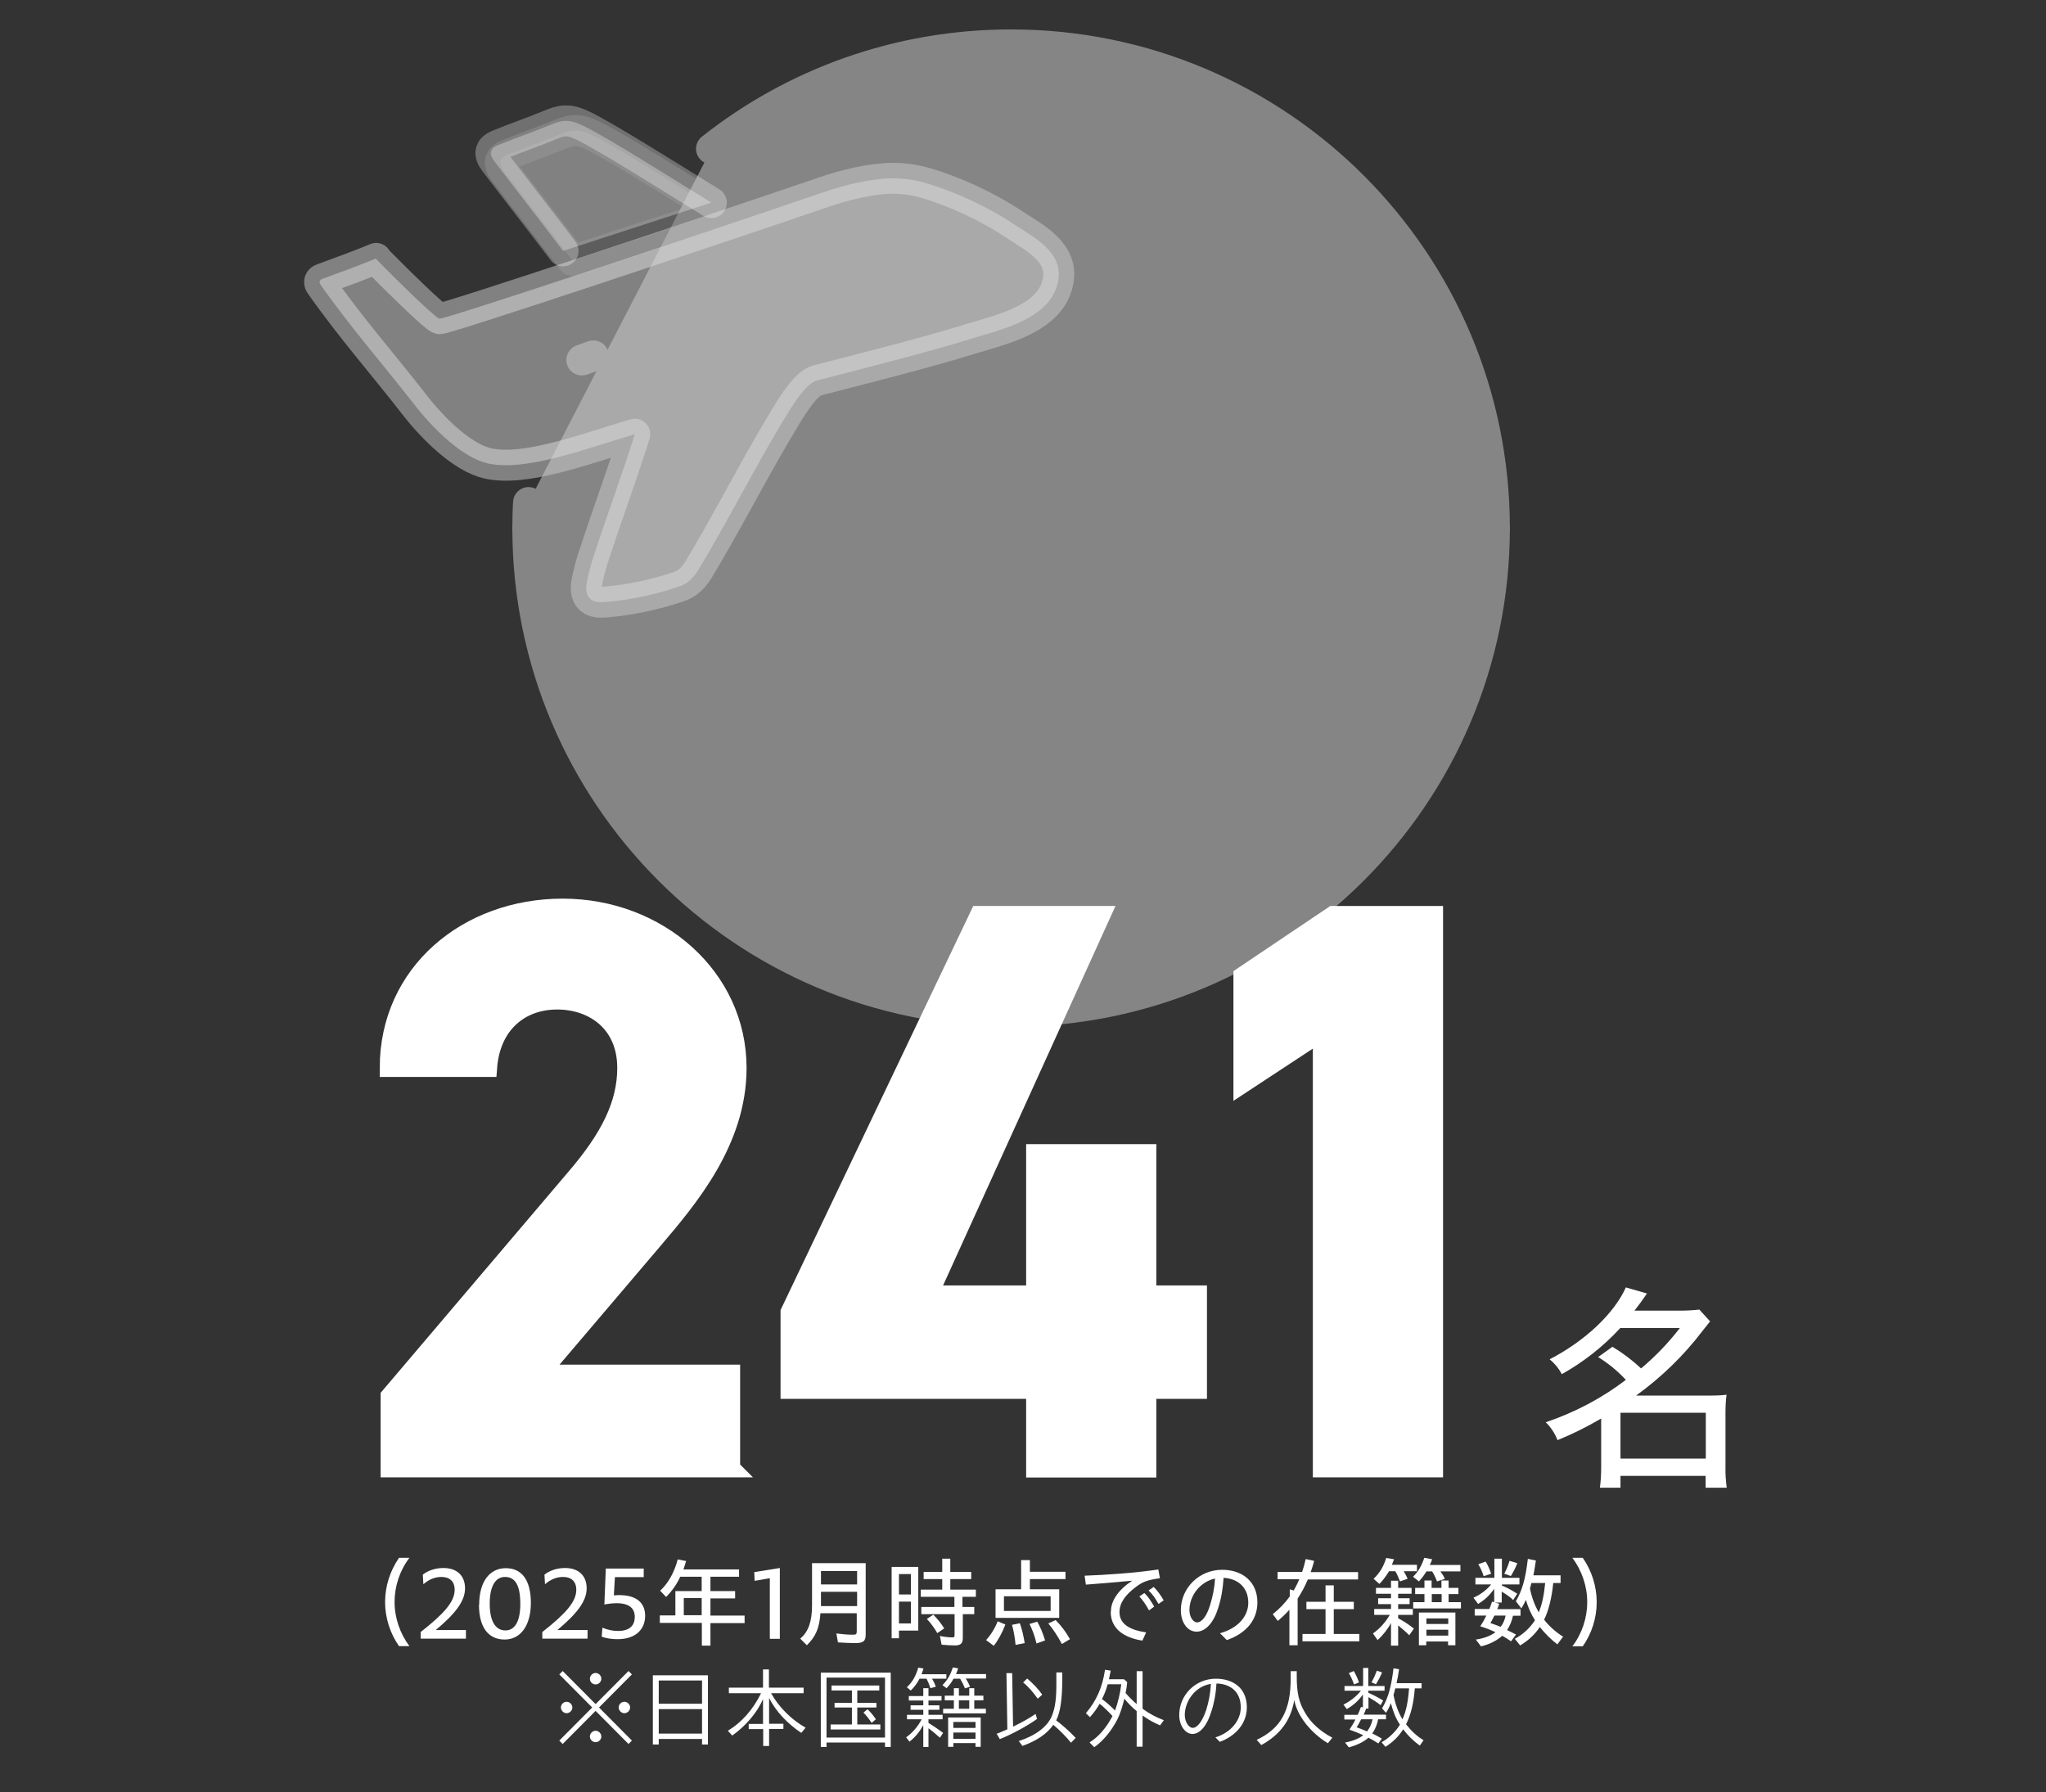
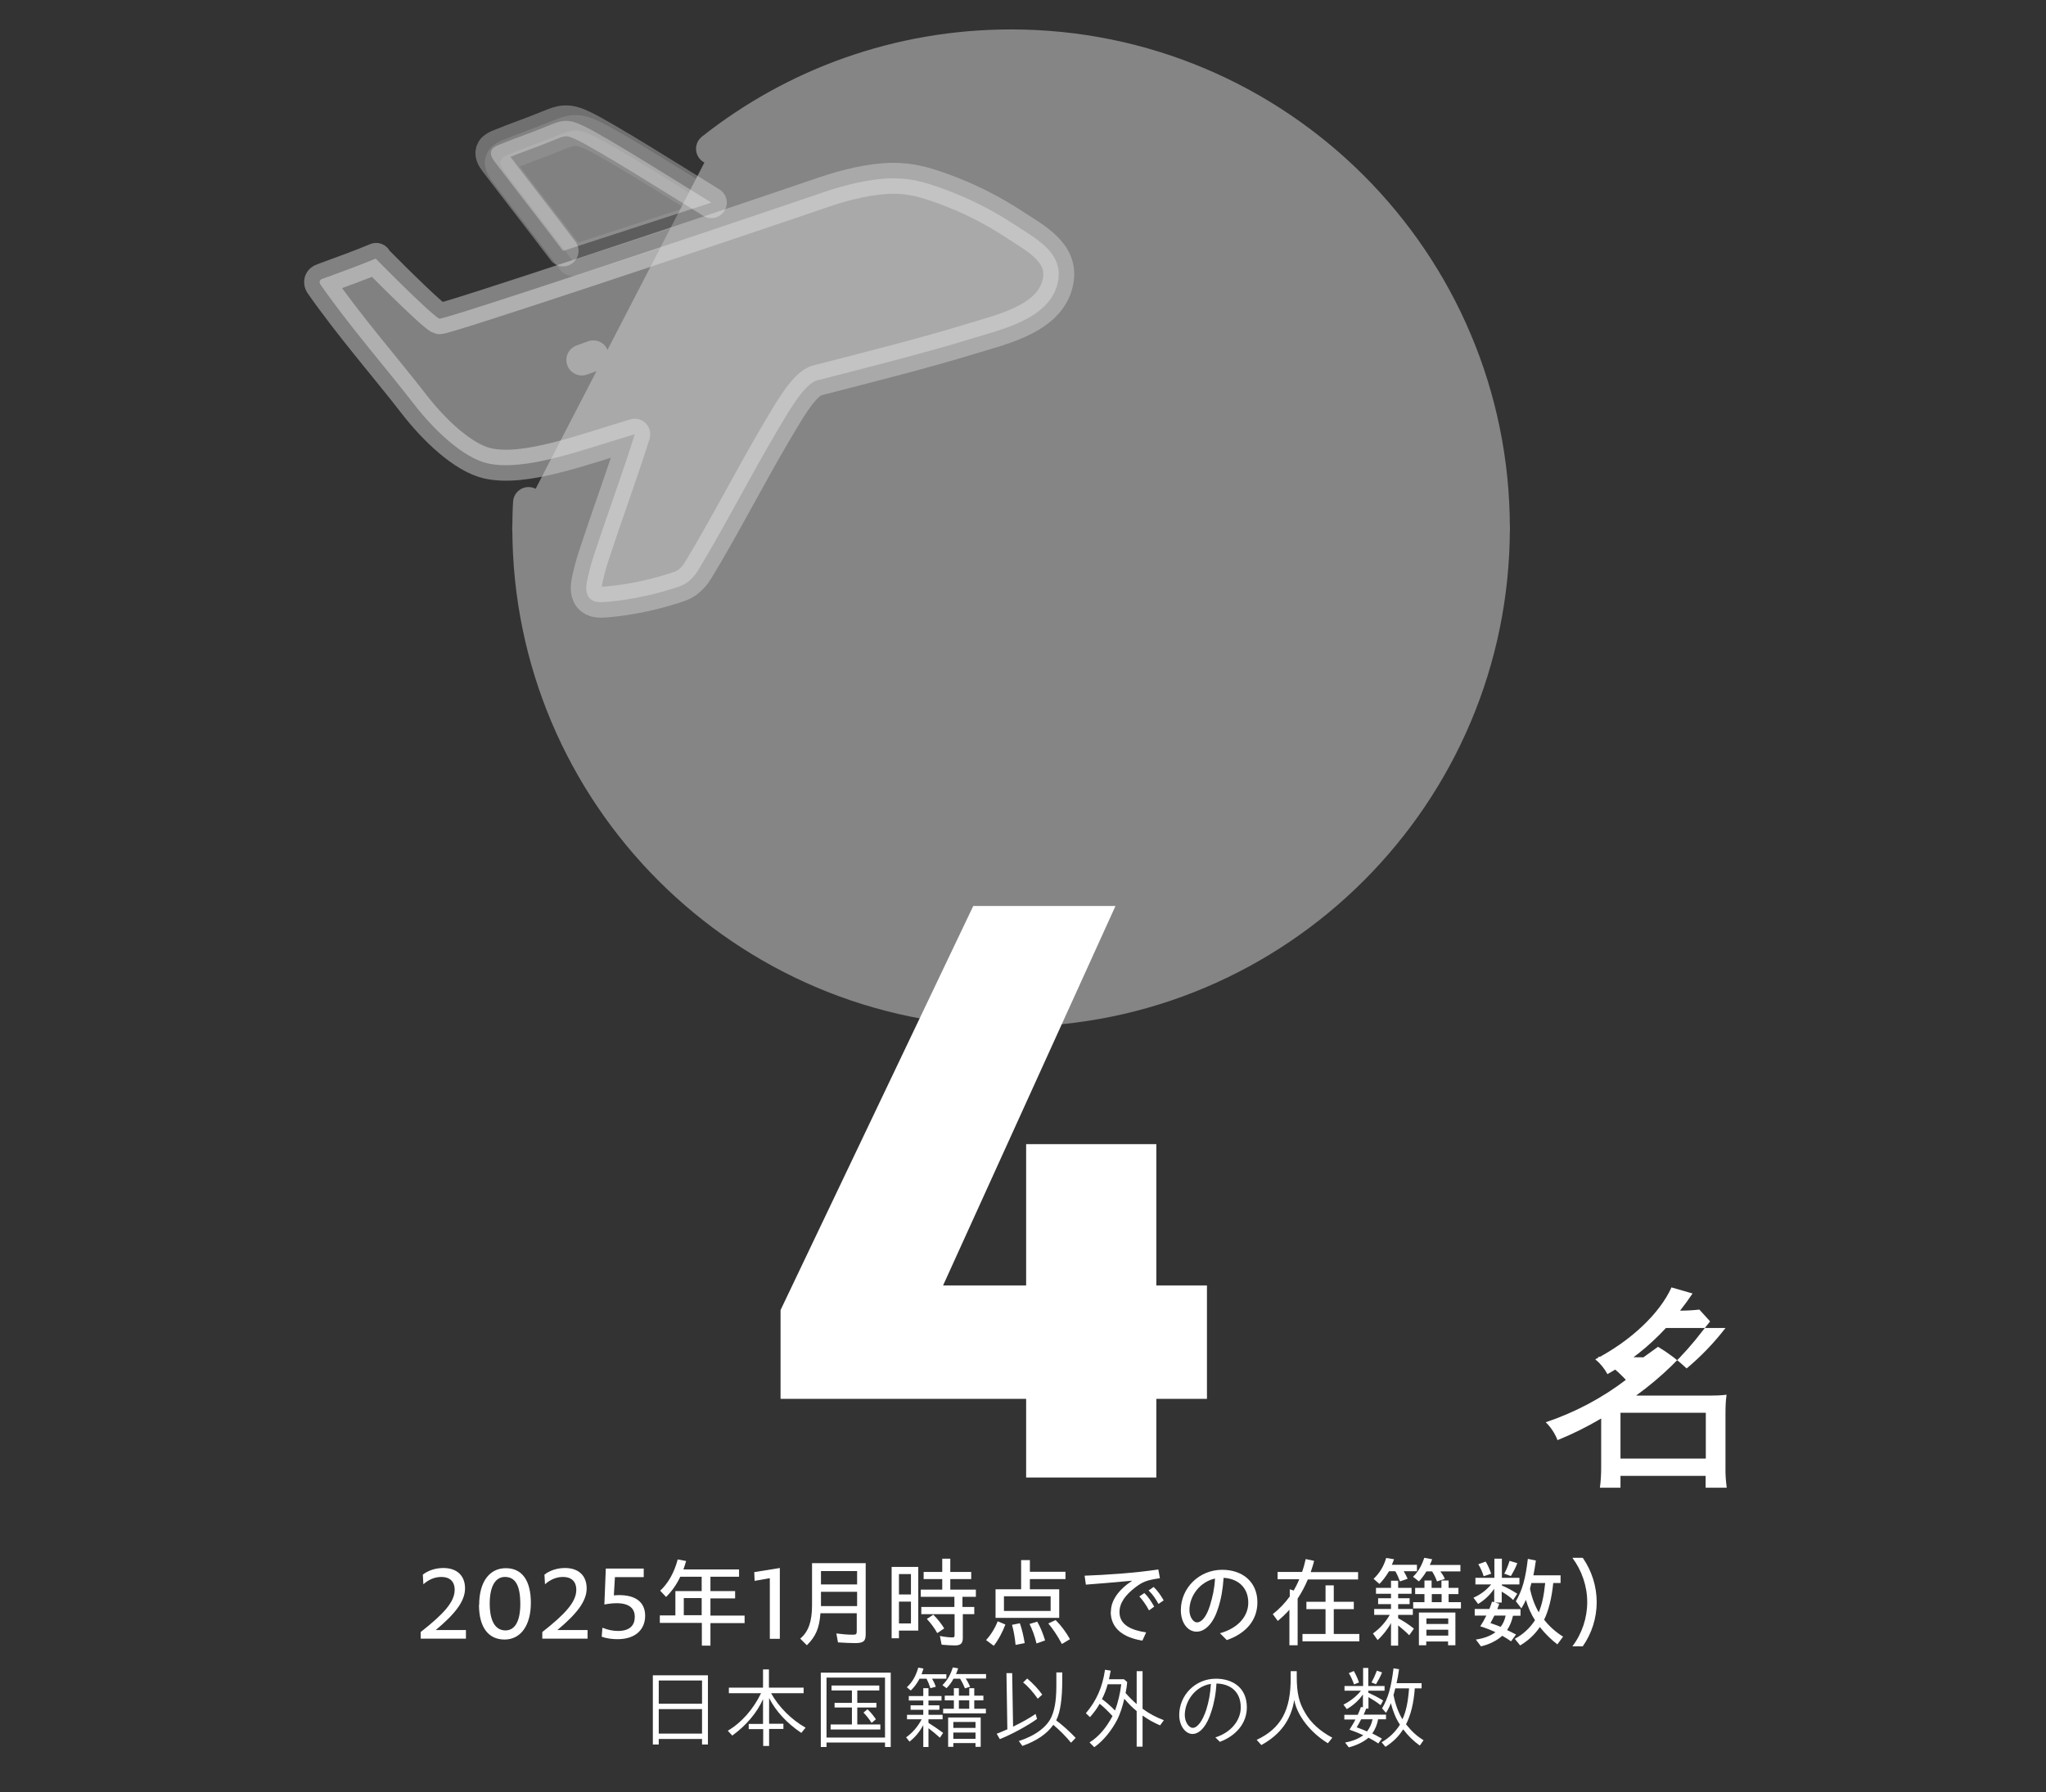
<svg xmlns="http://www.w3.org/2000/svg" id="_レイヤー_2" data-name="レイヤー 2" viewBox="0 0 114.39 100.21">
  <rect x="0" y="0" width="114.39" height="100.21" fill="#333333" stroke="none" />
  <defs>
    <style>
      .cls-1 {
        fill: #040000;
        opacity: 0;
        stroke: #231815;
      }

      .cls-1, .cls-2 {
        stroke-miterlimit: 10;
      }

      .cls-3, .cls-4, .cls-2, .cls-5 {
        fill: #fff;
      }

      .cls-3, .cls-2, .cls-5 {
        stroke: #fff;
      }

      .cls-3, .cls-5 {
        stroke-linecap: round;
        stroke-linejoin: round;
        stroke-width: 1.73px;
      }

      .cls-6 {
        opacity: .4;
      }

      .cls-5 {
        opacity: .3;
      }
    </style>
  </defs>
  <g id="_レイヤー_1-2" data-name="レイヤー 1">
    <g id="what06_25">
      <g id="what06_25-2" data-name="what06_25">
        <g class="cls-6">
          <g>
            <path class="cls-3" d="M39.78,8.32c4.6-3.64,10.42-5.81,16.75-5.81,14.92,0,27.02,12.1,27.02,27.02s-12.1,27.02-27.02,27.02-27.02-12.1-27.02-27.02c0-.48.01-.96.04-1.43" />
            <line class="cls-3" x1="56.53" y1="21.39" x2="56.53" y2="56.56" />
            <line class="cls-3" x1="56.53" y1="2.51" x2="56.53" y2="9.36" />
            <line class="cls-3" x1="43.34" y1="29.54" x2="83.55" y2="29.54" />
            <line class="cls-3" x1="29.5" y1="29.54" x2="31.15" y2="29.54" />
            <path class="cls-3" d="M60.68,18.13c6.87-.63,12.76-2.82,16.42-5.86" />
            <path class="cls-3" d="M77.1,45.31c-4.38-3.64-11.96-6.05-20.58-6.05s-16.19,2.41-20.58,6.05" />
            <path class="cls-3" d="M57.74,55.24c8.07-5.58,13.41-15.23,13.41-26.2s-5.34-20.62-13.41-26.2" />
            <path class="cls-3" d="M50.05,7.44c1.57-1.74,3.32-3.28,5.23-4.6" />
            <path class="cls-3" d="M55.28,55.24c-7.34-5.08-12.42-13.52-13.28-23.26" />
          </g>
          <g>
            <path class="cls-5" d="M40.3,11.87c-1.85-1.14-5.93-3.72-7.17-4.3-.32-.15-.65-.29-1.02-.27-.29.01-.56.12-.83.23-.92.37-1.92.73-2.84,1.1-.15.06-.31.13-.4.26-.16.23,0,.5.16.71,1.3,1.71,2.51,3.25,3.81,4.97l8.3-2.69Z" />
            <path class="cls-5" d="M21.01,14.47c1.22,1.24,3.3,3.28,3.56,3.35.24.07,15.12-4.9,21.5-7.08,1.17-.4,2.61-.76,3.85-.77,1.05,0,1.83.23,2.82.59,1.4.51,2.74,1.18,3.98,2,1.11.73,2.69,1.52,2.45,3.08-.33,2.16-3.1,2.76-4.9,3.31-2.49.77-5.67,1.57-8.58,2.32-.74.19-1.64,1.81-2.32,2.96-1.36,2.3-2.95,5.38-4.34,7.66-.17.28-.35.48-.61.68-.19.14-.42.22-.64.29-1.22.4-2.49.67-3.77.79-.25.02-.62.06-.85-.06-.39-.19-.43-.62-.35-1.04s.24-1.04.38-1.45c.97-2.94,1.62-4.64,2.3-6.82-2.93.87-6.13,2.1-8.23,1.63-1.38-.32-3-1.87-4.12-3.32-1.58-2.04-3.6-4.35-5.23-6.69-.04-.05-.05-.13-.03-.19.02-.05.07-.09.13-.11,1.04-.38,2.19-.8,3.02-1.15Z" />
-             <path class="cls-3" d="M49.89,14.27c1.57-.51,2.53-.95,3.46-1.79.49-.45.81-.72,1-1.15" />
            <line class="cls-3" x1="46.77" y1="15.39" x2="45.84" y2="15.7" />
            <line class="cls-3" x1="43.02" y1="16.55" x2="42.39" y2="16.78" />
            <line class="cls-3" x1="39.52" y1="17.69" x2="38.89" y2="17.91" />
            <line class="cls-3" x1="36.23" y1="18.82" x2="35.6" y2="19.05" />
            <line class="cls-3" x1="33.17" y1="19.9" x2="32.53" y2="20.13" />
          </g>
        </g>
        <g>
-           <path class="cls-4" d="M21.53,89.59c0-.89.28-1.76.78-2.48h.58c-.54.71-.83,1.59-.83,2.47s.3,1.76.83,2.47h-.58c-.5-.71-.78-1.59-.78-2.47Z" />
          <path class="cls-4" d="M23.52,91.26c1.3-1.02,1.9-1.69,1.9-2.36,0-.49-.3-.72-.74-.72-.39,0-.73.16-1.01.41l-.03-.54c.28-.22.69-.37,1.15-.37.75,0,1.21.42,1.21,1.14s-.56,1.43-1.64,2.33h1.69v.48h-2.53v-.38Z" />
          <path class="cls-4" d="M26.79,89.74c0-1.29.58-2.05,1.49-2.05s1.4.69,1.4,1.94-.56,2.05-1.47,2.05-1.43-.69-1.43-1.94ZM29.09,89.7c0-1.07-.29-1.52-.86-1.52-.53,0-.85.52-.85,1.49s.31,1.5.88,1.5c.52,0,.83-.5.83-1.48Z" />
          <path class="cls-4" d="M30.32,91.26c1.3-1.02,1.9-1.69,1.9-2.36,0-.49-.3-.72-.74-.72-.39,0-.73.16-1.01.41l-.03-.54c.28-.22.69-.37,1.15-.37.75,0,1.21.42,1.21,1.14s-.56,1.43-1.64,2.33h1.69v.48h-2.53v-.38Z" />
          <path class="cls-4" d="M33.64,91.53l.04-.51c.32.13.62.18.87.18.68,0,.94-.33.94-.79,0-.64-.57-.9-1.7-.69l.08-2.01h2.12v.48h-1.61l-.06,1.02c1.18-.1,1.75.36,1.75,1.14,0,.74-.51,1.31-1.54,1.31-.27,0-.59-.03-.89-.14Z" />
          <path class="cls-4" d="M39.23,90.75h-2.34v-.42h.87v-1.36h1.47v-.8h-1.2c-.19.42-.46.8-.79,1.13l-.33-.35c.45-.42.79-1.02.98-1.75l.47.09c-.06.19-.09.31-.15.47h3.11v.41h-1.6v.8h1.38v.41h-1.38v.96h1.91v.42h-1.91v1.26h-.48v-1.26ZM39.23,90.32v-.96h-1v.96h1Z" />
          <path class="cls-4" d="M43.03,88.25l-.84.15-.02-.49,1.43-.23v.31s0,3.65,0,3.65h-.56v-3.38Z" />
          <path class="cls-4" d="M44.75,91.62c.45-.38.65-.95.65-1.86v-2.35h3v3.98c0,.39-.13.49-.61.49-.23,0-.59-.02-.94-.04l-.09-.5c.31.04.62.07.92.07.19,0,.22-.03.22-.21v-.99h-2.03c-.06.83-.26,1.3-.76,1.79l-.37-.37ZM47.92,89.81v-.8h-2.02v.08c0,.38,0,.46,0,.72h2.03ZM47.92,88.6v-.75h-2.02v.75h2.02Z" />
          <path class="cls-4" d="M49.85,87.62h1.49v3.56h-1.08v.43h-.41v-3.99ZM50.93,89.16v-1.14h-.67v1.14h.67ZM50.93,90.78v-1.22h-.67v1.22h.67ZM52.64,91.95l-.09-.47c.24.05.5.08.68.08.12,0,.14-.02.14-.14v-1.16h-1.86v-.4h1.85v-.57h-1.88v-.4h1.2v-.59h-1.04v-.4h1.04v-.74h.45v.74h1.17v.4h-1.17v.59h1.43v.4h-.75v.57h.66v.4h-.64v1.33c0,.31-.12.42-.45.42-.2,0-.48-.02-.72-.04ZM51.82,90.53l.36-.24c.25.25.46.52.61.77l-.39.26c-.14-.26-.36-.56-.58-.79Z" />
          <path class="cls-4" d="M55.13,91.71c.27-.29.5-.67.65-1.05l.43.18c-.17.45-.41.89-.65,1.19l-.43-.32ZM55.66,88.87h1.43v-1.63h.49v.65h1.99v.41h-1.99v.57h1.64v1.6h-3.56v-1.6ZM58.74,90.08v-.82h-2.61v.82h2.61ZM56.57,90.86l.45-.09c.12.34.2.69.27,1.11l-.51.1c-.04-.43-.11-.8-.2-1.13ZM57.56,90.81l.43-.13c.17.29.32.65.44,1.05l-.48.17c-.1-.43-.24-.79-.39-1.09ZM58.61,90.78l.41-.19c.35.36.58.68.8,1.07l-.45.27c-.26-.49-.51-.85-.76-1.15Z" />
          <path class="cls-4" d="M62.11,90.12c0-.62.42-1.22,1.19-1.73-1.06.1-1.81.16-2.59.22l-.07-.5c1.12-.04,2.85-.15,4.12-.35l.09.49c-.73.11-.96.19-1.41.54-.51.4-.85.83-.85,1.36,0,.71.66,1.01,1.49,1.13l-.21.46c-1.03-.16-1.77-.66-1.77-1.61ZM63.7,89.27l.28-.19c.22.21.38.46.55.76l-.29.21c-.17-.32-.35-.57-.54-.78ZM64.21,88.94l.29-.2c.22.21.4.47.56.75l-.29.2c-.17-.31-.33-.54-.55-.75Z" />
          <path class="cls-4" d="M68.2,91.33c.99-.27,1.59-.93,1.59-1.71,0-.87-.6-1.35-1.38-1.39-.04.63-.14,1.2-.31,1.71-.25.8-.7,1.3-1.2,1.3s-.88-.5-.88-1.2c0-1.25,1.03-2.26,2.31-2.26,1.13,0,1.97.67,1.97,1.82,0,1-.64,1.74-1.71,2.11l-.39-.39ZM66.92,90.72c.29,0,.55-.37.73-.95.15-.49.25-.94.28-1.5-.83.18-1.43.95-1.43,1.77,0,.37.21.68.42.68Z" />
          <path class="cls-4" d="M72.11,89.99c-.17.2-.4.42-.67.65l-.28-.38c.38-.3.69-.63.95-.99v-.4l.22.07c.1-.18.2-.36.31-.63h-1.21v-.41h1.37c.07-.2.13-.4.2-.72l.47.1c-.04.19-.12.42-.19.63h2.65v.41h-2.81c-.17.4-.34.72-.57,1.07v2.61h-.46v-2.01ZM72.82,91.37h1.29v-1.39h-1.07v-.41h1.07v-.92h.46v.92h1.12v.41h-1.12v1.39h1.43v.41h-3.18v-.41Z" />
          <path class="cls-4" d="M77.78,90.74c-.18.34-.46.7-.76.97l-.26-.37c.38-.27.7-.62.94-1.04h-.87v-.33h.94v-.27h-.72v-.33h.72v-.25h-.84v-.33h.84v-.4h.4v.4h.75v.33h-.75v.25h.64v.33h-.64v.27h.82v.33h-.82v.19c.3.16.57.33.88.58l-.26.37c-.2-.2-.4-.37-.62-.55v1.13h-.4v-1.27ZM76.79,88.29c.33-.31.57-.69.71-1.17l.44.07c-.08.21-.09.24-.12.31h1.4v.36h-.74c.09.15.13.23.22.42l-.43.15c-.08-.22-.15-.38-.26-.57h-.35c-.17.28-.36.54-.54.71l-.32-.28ZM79.01,88.16c.28-.27.47-.6.62-1.05l.44.08c-.04.12-.05.14-.13.32h1.71v.36h-1.12c.11.15.18.25.25.42l-.44.14c-.07-.2-.15-.36-.27-.56h-.32c-.12.2-.26.39-.42.56l-.33-.26ZM79.02,89.59h.62v-.45h-.52v-.35h.52v-.41h.4v.41h.55v-.41h.4v.41h.55v.35h-.55v.45h.69v.35h-2.67v-.35ZM79.34,90.17h2.03v1.83h-.41v-.21h-1.22v.21h-.41v-1.83ZM80.97,90.81v-.31h-1.22v.31h1.22ZM80.97,91.46v-.33h-1.22v.33h1.22ZM80.6,89.59v-.45h-.55v.45h.55Z" />
          <path class="cls-4" d="M82.52,91.68c.43-.06.81-.2,1.09-.41-.25-.12-.53-.23-.85-.33.12-.18.23-.37.34-.6h-.65v-.37h.82c.06-.14.11-.29.15-.41l.12.03v-.75c-.24.35-.53.63-.9.85l-.26-.35c.39-.17.72-.42.99-.74h-.88v-.37h1.06v-1.07h.42v1.07h.98v.37h-.98v.06c.27.11.55.26.86.46l-.23.35c-.16-.16-.36-.3-.64-.47v.61h-.38l.24.07c-.03.1-.06.18-.11.3h1.3v.37h-.42c-.07.31-.18.58-.33.8.21.1.29.14.5.25l-.28.38c-.21-.15-.3-.2-.49-.31-.3.27-.74.49-1.19.59l-.28-.37ZM82.65,87.47l.41-.15c.11.17.21.39.31.68l-.42.14c-.06-.21-.18-.48-.3-.67ZM84.18,90.34h-.63c-.08.16-.11.22-.22.42.17.06.27.09.57.21.13-.16.23-.38.28-.64ZM84.1,88c.12-.21.22-.47.3-.72l.43.13c-.09.25-.23.51-.36.72l-.36-.13ZM84.69,91.64c.45-.24.84-.59,1.13-1.04-.21-.32-.39-.73-.51-1.14-.05.13-.14.29-.25.48l-.31-.4c.36-.62.54-1.25.67-2.37l.45.09c-.05.35-.1.64-.14.83h1.52v.43h-.41c-.08.82-.26,1.55-.51,2.05.27.35.63.68,1.06.95l-.32.43c-.34-.26-.68-.59-.98-.97-.27.41-.65.76-1.1,1.03l-.3-.37ZM86.39,88.52h-.77l-.08.31c.1.5.27.95.49,1.33.18-.43.29-.93.36-1.64Z" />
          <path class="cls-4" d="M88.74,89.58c0-.88-.3-1.76-.83-2.47h.58c.5.72.78,1.59.78,2.48s-.28,1.76-.78,2.47h-.58c.54-.71.83-1.59.83-2.47Z" />
        </g>
        <g>
-           <path class="cls-4" d="M31.27,97.33l1.84-1.85-1.84-1.85.19-.19,1.84,1.85,1.84-1.85.19.19-1.84,1.85,1.84,1.85-.19.19-1.84-1.85-1.84,1.85-.19-.19ZM31.36,95.48c0-.18.15-.32.32-.32s.32.15.32.32-.15.32-.32.32-.32-.15-.32-.32ZM32.98,93.87c0-.17.15-.32.32-.32s.32.15.32.32-.14.32-.32.32-.32-.14-.32-.32ZM32.98,97.1c0-.17.15-.32.32-.32s.32.15.32.32-.14.32-.32.32-.32-.15-.32-.32ZM34.59,95.48c0-.18.15-.32.32-.32s.32.15.32.32-.15.32-.32.32-.32-.15-.32-.32Z" />
          <path class="cls-4" d="M36.5,93.68h3.08v3.87h-.33v-.31h-2.42v.31h-.33v-3.87ZM39.25,95.27v-1.3h-2.42v1.3h2.42ZM39.25,96.94v-1.37h-2.42v1.37h2.42Z" />
          <path class="cls-4" d="M42.66,96.69h-.8v-.29h.8v-1.39c-.32.74-.94,1.48-1.72,2.04l-.25-.27c.78-.46,1.43-1.21,1.86-2.1h-1.8v-.31h1.91v-1.02h.33v1.02h1.94v.31h-1.82c.44.79,1.14,1.48,1.93,1.93l-.24.29c-.78-.52-1.42-1.2-1.8-1.95v1.44h.8v.29h-.8v.95h-.33v-.95Z" />
          <path class="cls-4" d="M45.89,93.53h3.91v4.16h-.32v-.25h-3.27v.25h-.32v-4.16ZM49.48,97.16v-3.35h-3.27v3.35h3.27ZM46.45,96.43h1.18v-.95h-.97v-.26h.97v-.69h-1.14v-.28h2.67v.28h-1.23v.69h1.07v.26h-1.07v.95h1.29v.28h-2.78v-.28ZM48.28,95.76l.22-.18c.17.15.33.35.47.56l-.24.2c-.17-.26-.31-.43-.46-.58Z" />
          <path class="cls-4" d="M51.62,96.47c-.21.37-.43.65-.77.92l-.19-.24c.36-.26.64-.58.87-1.01h-.82v-.25h.91v-.28h-.71v-.25h.71v-.27h-.81v-.25h.81v-.44h.29v.44h.73v.25h-.73v.27h.61v.25h-.61v.28h.79v.25h-.79v.2c.27.17.54.35.82.56l-.18.27c-.23-.21-.44-.38-.64-.53v1.05h-.29v-1.22ZM50.7,94.35c.31-.29.5-.62.64-1.1l.29.05c-.05.16-.07.23-.11.32h1.39v.25h-.8c.08.13.14.25.21.45l-.3.08c-.08-.24-.14-.38-.22-.53h-.39c-.13.25-.29.47-.49.66l-.23-.19ZM53.66,93.87h-.35c-.11.21-.24.38-.39.53l-.23-.17c.28-.28.45-.57.58-.99l.3.05c-.04.12-.07.21-.12.32h1.68v.25h-1.14c.1.14.17.28.25.46l-.29.09c-.08-.2-.16-.36-.27-.54ZM52.73,95.55h.6v-.47h-.51v-.26h.51v-.42h.28v.42h.58v-.42h.28v.42h.51v.26h-.51v.47h.65v.26h-2.39v-.26ZM53.02,96.04h1.81v1.64h-.29v-.21h-1.24v.21h-.29v-1.64ZM54.54,96.62v-.33h-1.24v.33h1.24ZM54.54,97.23v-.35h-1.24v.35h1.24ZM54.19,95.55v-.47h-.58v.47h.58Z" />
          <path class="cls-4" d="M55.72,96.95c.23-.09.33-.13.6-.25l-.05-3.14h.32l.05,2.99c.48-.23.91-.47,1.26-.71l.08.28c-.51.37-1.39.85-2.08,1.13l-.18-.31ZM56.95,97.36c.94-.3,1.62-.81,1.86-1.41.19-.47.26-1,.25-1.95v-.48h.33v.41c0,1.08-.11,1.83-.34,2.27.37.28.77.64,1.09.98l-.26.27c-.27-.33-.62-.69-.99-1-.36.51-.94.9-1.73,1.18l-.21-.29ZM57.2,94.08l.23-.22c.33.28.63.6.84.9l-.25.23c-.26-.37-.55-.7-.82-.91Z" />
          <path class="cls-4" d="M60.92,97.43c.5-.31.92-.8,1.28-1.47-.21-.23-.48-.5-.72-.69-.15.27-.29.46-.54.75l-.23-.22c.59-.69.93-1.46,1.07-2.43l.32.05c-.05.25-.07.35-.1.48h.84l.18.16c-.02.24-.04.36-.09.61.2.23.4.43.62.62v-1.84h.33v2.1c.4.29.74.47,1.19.64l-.21.29c-.41-.18-.62-.3-.98-.55v1.74h-.33v-1.99c-.26-.21-.46-.42-.69-.69-.1.44-.25.88-.39,1.16-.33.63-.78,1.19-1.29,1.55l-.26-.26ZM62.69,94.18h-.76c-.08.29-.17.53-.32.83.24.17.52.42.73.64.17-.46.29-.98.35-1.47Z" />
          <path class="cls-4" d="M67.95,97.15c.89-.27,1.42-.97,1.42-1.67,0-.96-.67-1.33-1.36-1.34-.03.58-.14,1.14-.29,1.58-.21.69-.59,1.24-1.05,1.24-.39,0-.74-.45-.74-1.06,0-1.11.9-2.03,2.05-2.03.92,0,1.73.49,1.73,1.6,0,.92-.64,1.61-1.51,1.93l-.25-.25ZM66.68,96.62c.28,0,.56-.41.76-1.01.14-.45.23-.9.26-1.45-.91.14-1.46,1-1.46,1.74,0,.42.25.72.44.72Z" />
          <path class="cls-4" d="M70.26,97.29c1.36-.64,1.92-1.66,1.9-3.51v-.33h.34v.31c0,.91.13,1.46.47,2.02.31.55.84,1.03,1.52,1.39l-.25.31c-.98-.6-1.72-1.55-1.88-2.42-.18,1.12-.78,1.94-1.84,2.52l-.26-.29Z" />
          <path class="cls-4" d="M75.2,97.44c.43-.08.77-.22,1.02-.41-.24-.11-.48-.21-.77-.31.09-.15.25-.39.33-.57h-.62v-.26h.75c.05-.11.12-.27.18-.44l.11.02v-.72c-.22.32-.51.59-.9.82l-.19-.25c.38-.19.74-.47.98-.78h-.92v-.26h1.04v-1.01h.29v1.01h.91v.26h-.91v.11c.26.12.54.26.83.44l-.14.26c-.23-.18-.44-.31-.68-.45v.64h-.13c-.04.12-.09.24-.14.34h1.25v.26h-.44c-.05.28-.17.58-.33.79.12.06.34.17.54.29l-.2.27c-.18-.12-.32-.2-.55-.32-.25.22-.64.42-1.1.54l-.2-.26ZM75.41,93.56l.28-.12c.1.17.21.4.29.64l-.28.11c-.07-.22-.18-.46-.29-.63ZM76.74,96.14h-.64c-.08.17-.15.28-.25.45.15.05.36.13.58.23.15-.2.24-.38.31-.68ZM76.68,94.08c.11-.2.21-.42.3-.66l.29.1c-.08.2-.2.43-.34.66l-.25-.1ZM77.25,97.42c.42-.24.77-.58,1.02-.98-.23-.34-.37-.7-.51-1.2-.07.19-.16.37-.27.54l-.22-.25c.35-.6.51-1.19.64-2.24l.31.05c-.04.3-.09.56-.14.78h1.4v.29h-.38c-.06.82-.22,1.48-.49,2.01.32.4.59.65.98.89l-.21.3c-.35-.25-.65-.54-.93-.91-.25.4-.57.71-.99.98l-.22-.26ZM78.79,94.41h-.78c-.04.15-.06.24-.1.37.1.52.28,1.01.5,1.36.21-.46.31-.97.37-1.73Z" />
        </g>
        <path class="cls-5" d="M21.01,14.47c1.22,1.24,3.3,3.28,3.56,3.35.24.07,15.12-4.9,21.5-7.08,1.17-.4,2.61-.76,3.85-.77,1.05,0,1.83.23,2.82.59,1.4.51,2.74,1.18,3.98,2,1.11.73,2.69,1.52,2.45,3.08-.33,2.16-3.1,2.76-4.9,3.31-2.49.77-5.67,1.57-8.58,2.32-.74.19-1.64,1.81-2.32,2.96-1.36,2.3-2.95,5.38-4.34,7.66-.17.28-.35.48-.61.68-.19.14-.42.22-.64.29-1.22.4-2.49.67-3.77.79-.25.02-.62.06-.85-.06-.39-.19-.43-.62-.35-1.04s.24-1.04.38-1.45c.97-2.94,1.62-4.64,2.3-6.82-2.93.87-6.13,2.1-8.23,1.63-1.38-.32-3-1.87-4.12-3.32-1.58-2.04-3.6-4.35-5.23-6.69-.04-.05-.05-.13-.03-.19.02-.05.07-.09.13-.11,1.04-.38,2.19-.8,3.02-1.15Z" />
        <path class="cls-5" d="M39.77,11.33c-1.85-1.14-5.93-3.72-7.17-4.3-.32-.15-.65-.29-1.02-.27-.29.01-.56.12-.83.23-1.4.57-1.69.63-2.84,1.1-.15.06-.31.13-.4.26-.16.23,0,.5.16.71,1.3,1.71,2.51,3.25,3.81,4.97" />
        <g id="_グループ_1315" data-name="グループ 1315">
          <g id="_グループ_1279" data-name="グループ 1279">
-             <path id="_パス_8353" data-name="パス 8353" class="cls-4" d="M89.33,75.87c.58.36,1.11.79,1.57,1.29-1.35,1.03-2.87,1.83-4.48,2.37.29.28.51.62.66,1,.84-.34,1.66-.75,2.44-1.21v2.73c0,.38-.02.76-.07,1.14h1.15v-.66h4.76v.66h1.18c-.05-.38-.08-.76-.07-1.14v-3c0-.35.01-.71.06-1.06-.31.04-.63.05-.95.05h-4.11c1.41-1.02,2.66-2.23,3.71-3.61.25-.31.29-.37.43-.54l-.6-.66c-.36.04-.72.06-1.08.06h-2.55c.29-.37.38-.5.7-.96l-1.18-.34c-.66,1.47-2.29,3-4.26,4.02.28.23.51.51.68.83,1.22-.68,2.32-1.55,3.27-2.58h3.33c-.64.83-1.37,1.59-2.17,2.26-.49-.46-1.02-.86-1.6-1.21l-.82.59ZM90.6,79h4.77v2.56h-4.77v-2.56Z" />
+             <path id="_パス_8353" data-name="パス 8353" class="cls-4" d="M89.33,75.87c.58.36,1.11.79,1.57,1.29-1.35,1.03-2.87,1.83-4.48,2.37.29.28.51.62.66,1,.84-.34,1.66-.75,2.44-1.21v2.73c0,.38-.02.76-.07,1.14h1.15v-.66h4.76v.66h1.18c-.05-.38-.08-.76-.07-1.14v-3c0-.35.01-.71.06-1.06-.31.04-.63.05-.95.05h-4.11c1.41-1.02,2.66-2.23,3.71-3.61.25-.31.29-.37.43-.54l-.6-.66c-.36.04-.72.06-1.08.06c.29-.37.38-.5.7-.96l-1.18-.34c-.66,1.47-2.29,3-4.26,4.02.28.23.51.51.68.83,1.22-.68,2.32-1.55,3.27-2.58h3.33c-.64.83-1.37,1.59-2.17,2.26-.49-.46-1.02-.86-1.6-1.21l-.82.59ZM90.6,79h4.77v2.56h-4.77v-2.56Z" />
          </g>
        </g>
        <g>
-           <path class="cls-2" d="M40.89,82.11h-19.11v-4.04l10.36-12.2c1.93-2.24,2.87-4.13,2.87-6.15,0-2.51-1.84-3.77-3.86-3.77s-3.68,1.3-3.86,3.77h-5.56c0-5.34,4.4-8.97,9.73-8.97s9.78,3.86,9.78,8.97c0,4.08-2.69,7.27-4.67,9.6l-6.37,7.49h10.68v5.29Z" />
          <path class="cls-2" d="M61.59,51.16l-9.64,21.22h5.92v-7.9h6.28v7.9h2.83v5.34h-2.83v4.4h-6.28v-4.4h-13.73v-4.35l10.59-22.21h6.86Z" />
-           <path class="cls-2" d="M80.18,82.11h-6.28v-24.4l-4.44,2.92v-6.06l5.07-3.41h5.65v30.95Z" />
        </g>
      </g>
      <rect class="cls-1" x=".5" y=".5" width="113.39" height="99.21" />
    </g>
  </g>
</svg>